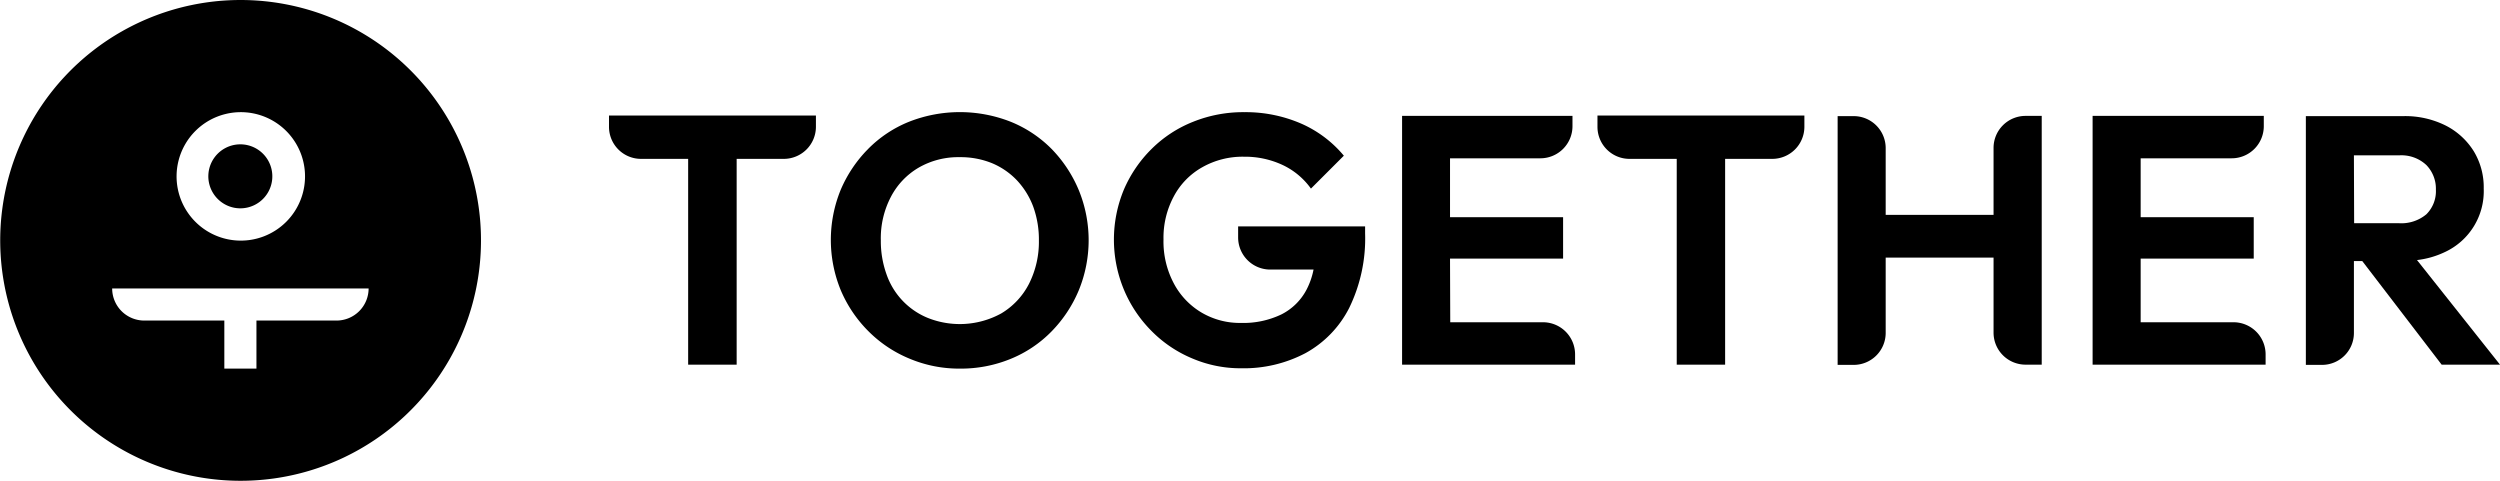
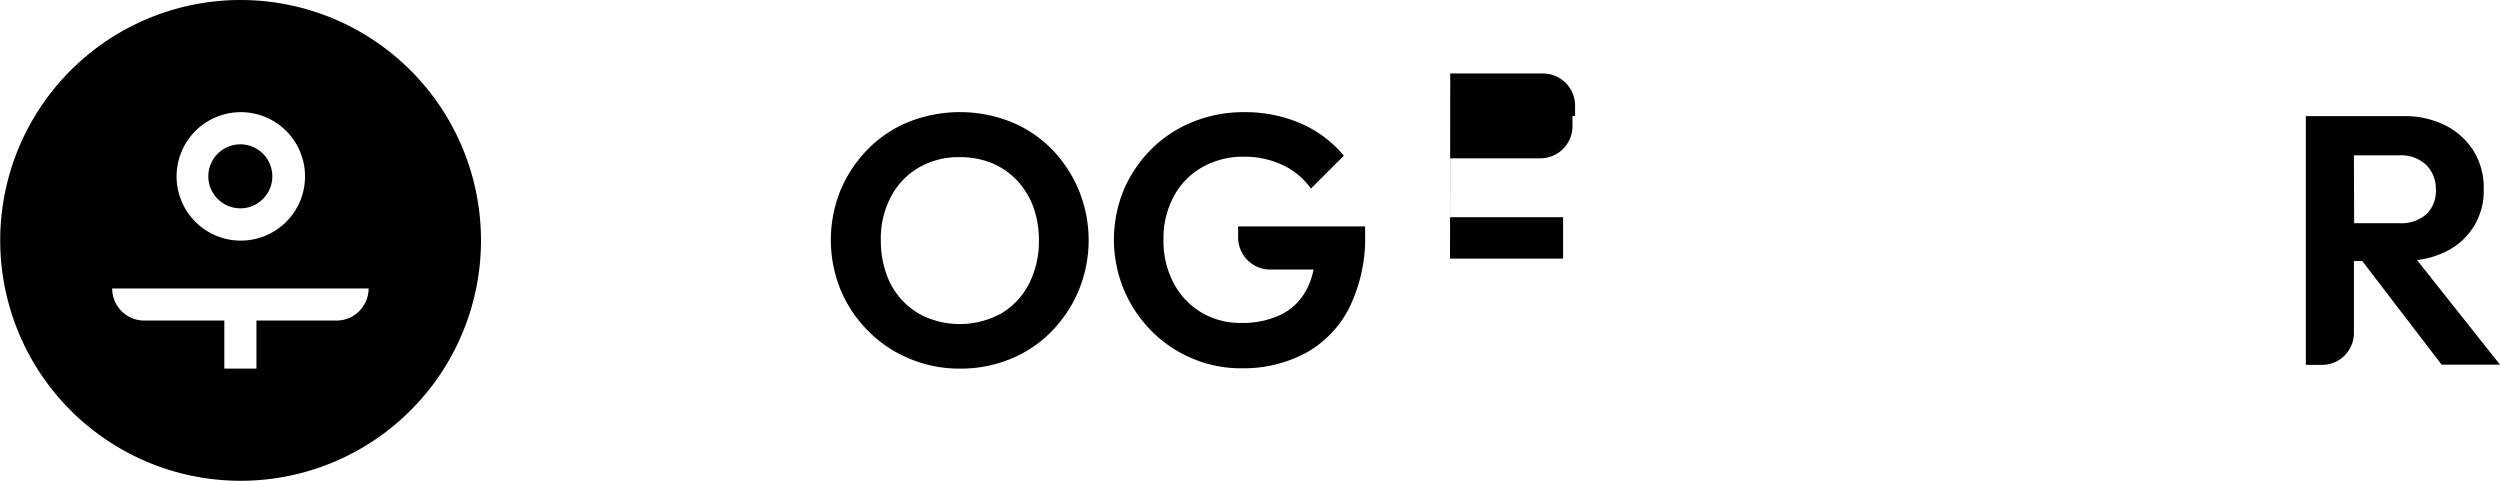
<svg xmlns="http://www.w3.org/2000/svg" id="Layer_1" data-name="Layer 1" viewBox="0 0 221.1 42.52">
-   <path d="M56.69,14.05h4.17v18.2h4.29V14.05h4.17a2.84,2.84,0,0,0,2.84-2.83v-1H53.86v1A2.83,2.83,0,0,0,56.69,14.05Z" />
  <path d="M93,13.17a10.76,10.76,0,0,0-3.61-2.4,12.28,12.28,0,0,0-9,0,10.67,10.67,0,0,0-3.61,2.4,11.58,11.58,0,0,0-2.43,3.62,11.71,11.71,0,0,0,0,8.86,11.43,11.43,0,0,0,2.44,3.63,11.09,11.09,0,0,0,3.65,2.44,11.3,11.3,0,0,0,4.48.88,11.58,11.58,0,0,0,4.46-.86A10.69,10.69,0,0,0,93,29.31a11.55,11.55,0,0,0,2.4-3.62,11.67,11.67,0,0,0,0-8.89A11.6,11.6,0,0,0,93,13.17ZM91,25.11a6.49,6.49,0,0,1-2.45,2.61,7.62,7.62,0,0,1-6.51.39,6.43,6.43,0,0,1-3.64-3.86,8.7,8.7,0,0,1-.5-3,7.89,7.89,0,0,1,.89-3.84,6.42,6.42,0,0,1,2.45-2.58,7,7,0,0,1,3.63-.93,7.37,7.37,0,0,1,2.86.53,6.52,6.52,0,0,1,2.21,1.52,7,7,0,0,1,1.44,2.33,8.57,8.57,0,0,1,.5,3A8.25,8.25,0,0,1,91,25.11Z" />
  <path d="M112.31,23.84l3.86,0a6.61,6.61,0,0,1-.6,1.74,5.1,5.1,0,0,1-2.25,2.23,7.78,7.78,0,0,1-3.57.75,6.67,6.67,0,0,1-3.49-.92,6.55,6.55,0,0,1-2.45-2.58,7.89,7.89,0,0,1-.91-3.88,7.72,7.72,0,0,1,.91-3.81,6.39,6.39,0,0,1,2.52-2.58,7.24,7.24,0,0,1,3.7-.93,7.85,7.85,0,0,1,3.38.72,6.45,6.45,0,0,1,2.53,2.1l2.91-2.91a10.27,10.27,0,0,0-3.8-2.85,12.32,12.32,0,0,0-5-1,11.86,11.86,0,0,0-4.53.85,10.9,10.9,0,0,0-3.66,2.39,11.35,11.35,0,0,0-2.46,3.6,11.53,11.53,0,0,0,0,8.86,11.37,11.37,0,0,0,2.42,3.63,11,11,0,0,0,3.6,2.44,10.86,10.86,0,0,0,4.36.88,11.69,11.69,0,0,0,5.66-1.33,9.41,9.41,0,0,0,3.88-4,14,14,0,0,0,1.41-6.6v-.62H109.5V21A2.84,2.84,0,0,0,112.31,23.84Z" />
-   <path d="M128.24,22.87h10V19.21h-10V14h8a2.84,2.84,0,0,0,2.83-2.84v-.91H124v22h15.3v-.91a2.84,2.84,0,0,0-2.84-2.84h-8.2Z" />
-   <path d="M144.11,14.05h4.18v18.2h4.28V14.05h4.17a2.84,2.84,0,0,0,2.84-2.83v-1h-18.3v1A2.83,2.83,0,0,0,144.11,14.05Z" />
-   <path d="M176.31,19h-9.54V13.1a2.83,2.83,0,0,0-2.83-2.83h-1.42v22h1.42a2.83,2.83,0,0,0,2.83-2.83V22.78h9.54v6.64a2.83,2.83,0,0,0,2.84,2.83h1.42v-22h-1.42a2.83,2.83,0,0,0-2.84,2.83Z" />
-   <path d="M189.32,22.87h10V19.21h-10V14h8.05a2.84,2.84,0,0,0,2.84-2.84v-.91H185.07v22h15.3v-.91a2.84,2.84,0,0,0-2.84-2.84h-8.21Z" />
+   <path d="M128.24,22.87h10V19.21h-10V14h8a2.84,2.84,0,0,0,2.83-2.84v-.91H124h15.3v-.91a2.84,2.84,0,0,0-2.84-2.84h-8.2Z" />
  <path d="M215.94,32.25h5.16L213.76,23a7.77,7.77,0,0,0,2.49-.72,5.93,5.93,0,0,0,3.41-5.6,6.13,6.13,0,0,0-.89-3.32,6.26,6.26,0,0,0-2.5-2.27,8,8,0,0,0-3.71-.82h-8.63v22h1.42a2.82,2.82,0,0,0,2.83-2.83V23.09h.74Zm-7.76-18.51h4a3.22,3.22,0,0,1,2.41.86,3,3,0,0,1,.84,2.17,2.88,2.88,0,0,1-.84,2.18,3.45,3.45,0,0,1-2.44.79h-3.95Z" />
  <path d="M23.43.11a21.26,21.26,0,1,0,19,19A21.26,21.26,0,0,0,23.43.11ZM20,10.07a5.68,5.68,0,1,1-4.23,4.22A5.68,5.68,0,0,1,20,10.07Zm9.8,18.28H22.68V32.6H19.84V28.35H12.76a2.84,2.84,0,0,1-2.84-2.84H32.6A2.84,2.84,0,0,1,29.76,28.35Z" />
  <path d="M20.7,18.37a2.83,2.83,0,1,0-2.22-2.22A2.84,2.84,0,0,0,20.7,18.37Z" />
</svg>